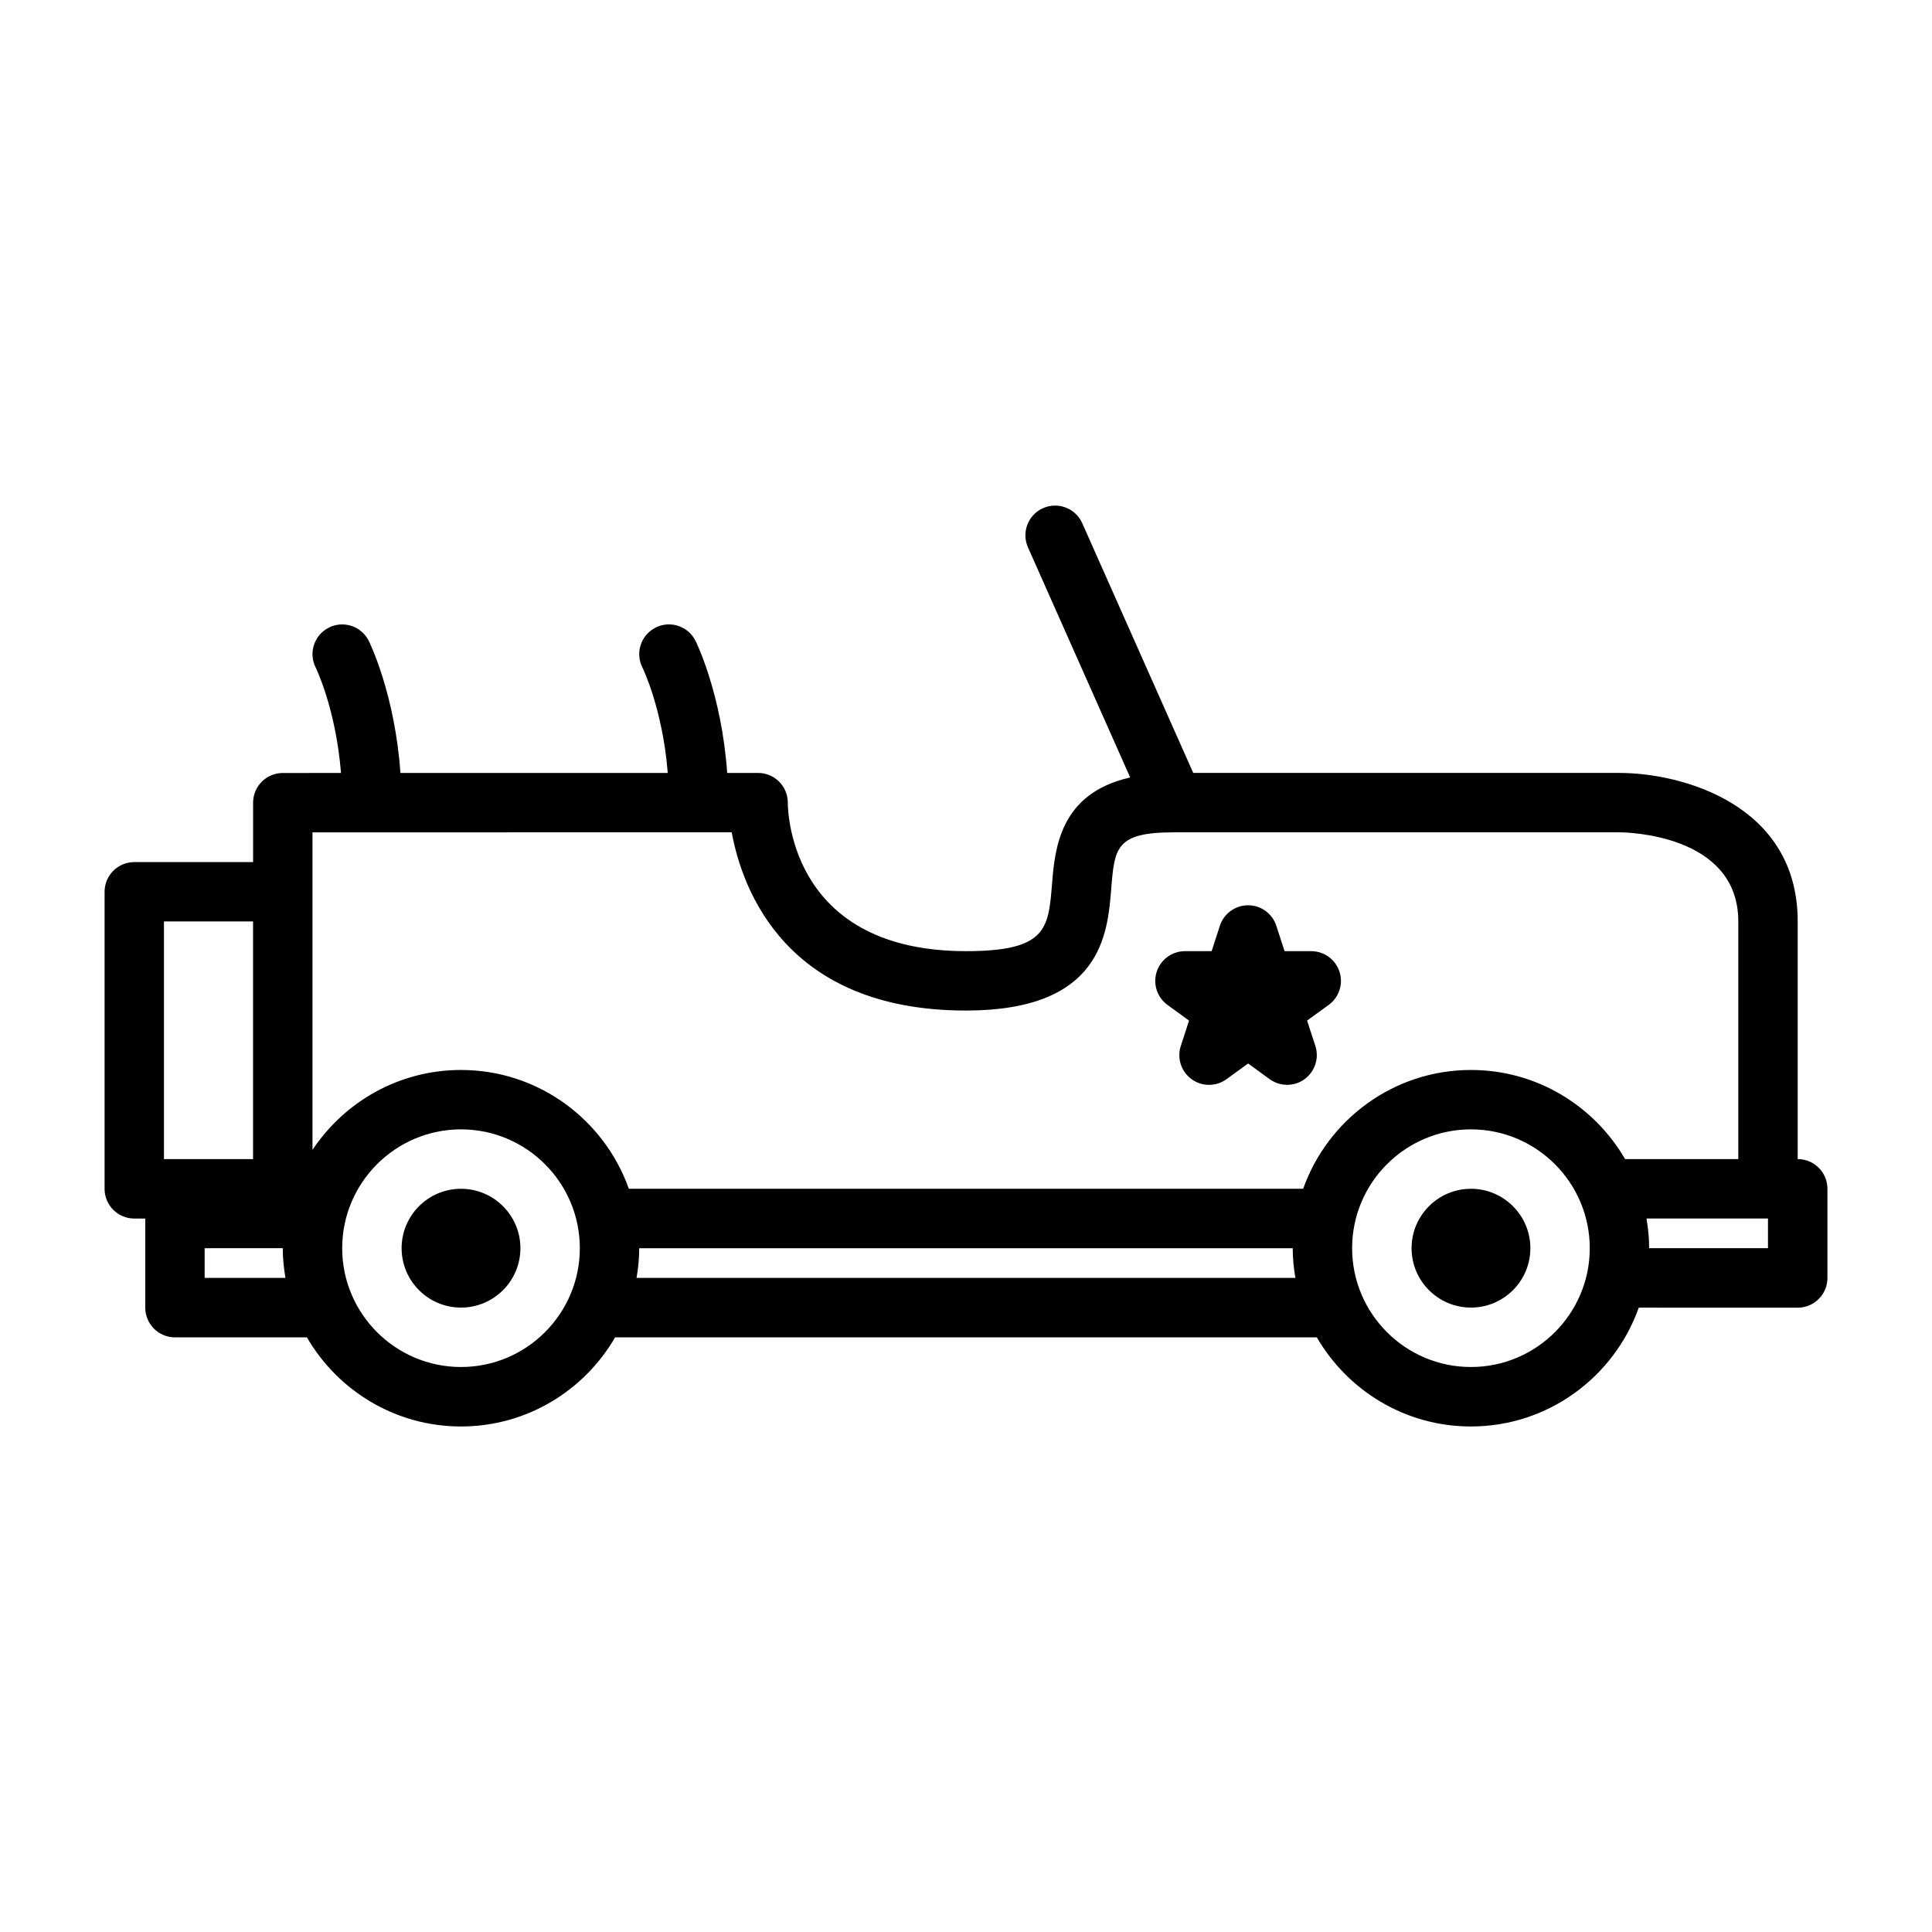
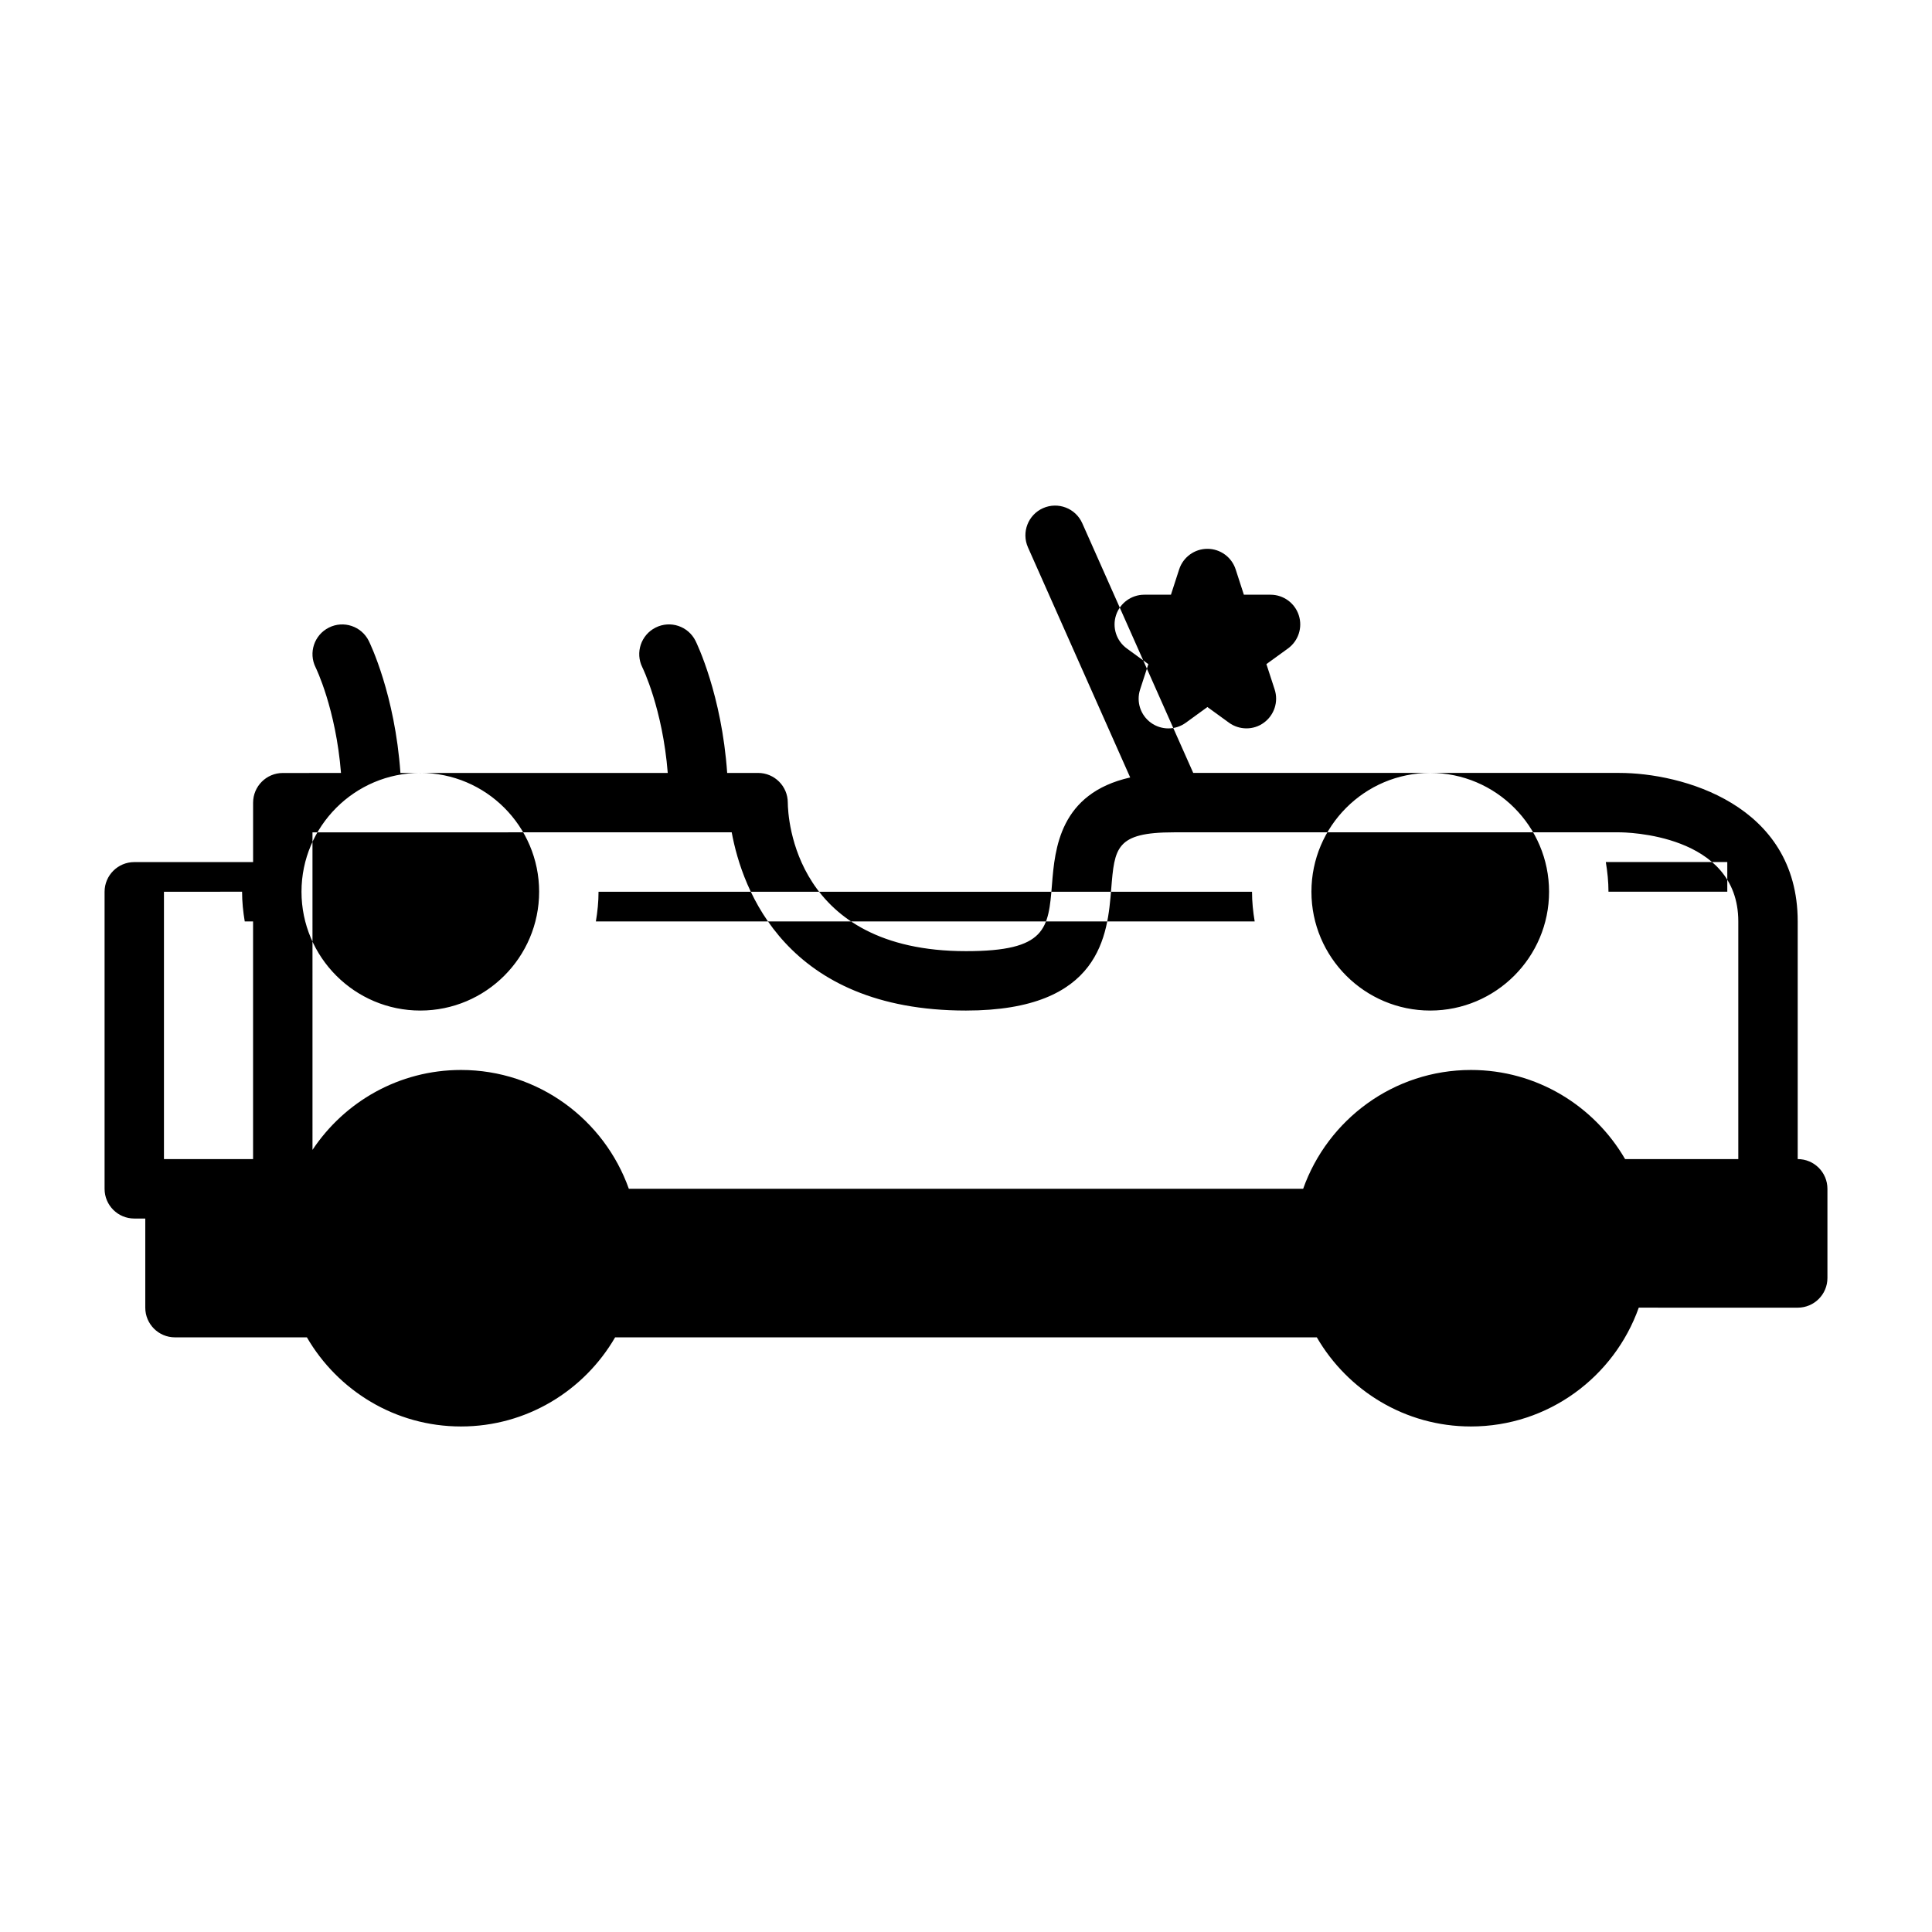
<svg xmlns="http://www.w3.org/2000/svg" fill="#000000" width="800px" height="800px" version="1.1" viewBox="144 144 512 512">
-   <path d="m620.41 451.17v-62.977c0-31.133-30.898-39.359-47.23-39.359h-112.96l-29.41-66.172c-1.77-3.977-6.406-5.754-10.391-4-3.969 1.77-5.762 6.414-4 10.391l27.094 60.984c-18.703 4.211-19.965 18.902-20.719 28.27-0.957 11.824-1.438 17.758-22.793 17.758-45.516 0-47.191-35.359-47.23-39.359 0-4.344-3.527-7.871-7.871-7.871h-8.191c-1.449-20.766-8.078-34.371-8.391-35.008-1.945-3.883-6.66-5.473-10.562-3.519-3.891 1.945-5.465 6.676-3.519 10.562 0.062 0.125 5.367 10.941 6.723 27.969l-70.844 0.004c-1.449-20.766-8.078-34.371-8.391-35.008-1.945-3.883-6.668-5.473-10.562-3.519-3.891 1.945-5.465 6.676-3.519 10.562 0.062 0.125 5.367 10.941 6.723 27.969l-15.422 0.004c-4.344 0-7.871 3.527-7.871 7.871v15.742h-31.488c-4.344 0-7.871 3.527-7.871 7.871v78.719c0 4.352 3.527 7.871 7.871 7.871h2.914v23.617c0 4.352 3.527 7.871 7.871 7.871h34.961c8.188 14.098 23.402 23.617 40.84 23.617s32.66-9.516 40.84-23.617h185.96c8.188 14.098 23.402 23.617 40.84 23.617 20.516 0 37.977-13.168 44.477-31.488l42.129 0.004c4.344 0 7.871-3.519 7.871-7.871v-23.617c0.004-4.363-3.523-7.887-7.871-7.887zm-282.5-86.594c2.809 15.23 14.391 47.23 62.078 47.23 35.887 0 37.52-20.176 38.496-32.234 0.883-10.91 1.211-14.988 16.586-14.996 0.008 0 0.016 0.008 0.023 0.008 0.008 0 0.008-0.008 0.016-0.008h118.07c1.281 0 31.488 0.27 31.488 23.617v62.977h-30c-8.188-14.09-23.402-23.617-40.84-23.617-20.516 0-37.977 13.18-44.477 31.488h-178.7c-6.504-18.309-23.953-31.488-44.477-31.488-16.422 0-30.891 8.43-39.359 21.176l-0.004-68.406v-0.016-15.73zm-150.46 23.617h23.617v62.977h-23.617zm10.785 94.465v-7.871l20.703-0.004c0 2.691 0.277 5.305 0.707 7.871zm67.938 23.613c-17.367 0-31.488-14.121-31.488-31.488 0-17.359 14.121-31.488 31.488-31.488 17.367 0 31.488 14.129 31.488 31.488 0 17.367-14.125 31.488-31.488 31.488zm46.523-23.613c0.434-2.566 0.707-5.18 0.707-7.871h173.18c0 2.691 0.277 5.305 0.707 7.871zm221.12 23.613c-17.367 0-31.488-14.121-31.488-31.488 0-17.359 14.121-31.488 31.488-31.488 17.367 0 31.488 14.129 31.488 31.488 0 17.367-14.125 31.488-31.488 31.488zm78.719-31.488h-31.488c0-2.684-0.277-5.305-0.707-7.871h32.195zm-330.62 0c0 8.691-7.062 15.742-15.742 15.742-8.684 0-15.742-7.055-15.742-15.742 0-8.684 7.062-15.742 15.742-15.742 8.68 0 15.742 7.062 15.742 15.742zm267.65 0c0 8.691-7.062 15.742-15.742 15.742-8.684 0-15.742-7.055-15.742-15.742 0-8.684 7.062-15.742 15.742-15.742 8.68 0 15.742 7.062 15.742 15.742zm-96.164-64.469c-2.762-2.008-3.914-5.559-2.859-8.801 1.055-3.242 4.078-5.441 7.484-5.441h7.07l2.18-6.723c1.055-3.242 4.078-5.441 7.484-5.441 3.41 0 6.43 2.195 7.484 5.441l2.18 6.723h7.07c3.41 0 6.43 2.195 7.484 5.441 1.055 3.242-0.102 6.793-2.859 8.801l-5.723 4.148 2.188 6.723c1.055 3.242-0.102 6.793-2.859 8.801-1.363 1.008-2.984 1.504-4.609 1.504-1.621 0-3.25-0.496-4.629-1.496l-5.723-4.156-5.723 4.156c-2.762 2.008-6.496 2.008-9.258 0-2.762-2.008-3.914-5.559-2.859-8.801l2.188-6.723z" />
+   <path d="m620.41 451.17v-62.977c0-31.133-30.898-39.359-47.23-39.359h-112.96l-29.41-66.172c-1.77-3.977-6.406-5.754-10.391-4-3.969 1.77-5.762 6.414-4 10.391l27.094 60.984c-18.703 4.211-19.965 18.902-20.719 28.27-0.957 11.824-1.438 17.758-22.793 17.758-45.516 0-47.191-35.359-47.23-39.359 0-4.344-3.527-7.871-7.871-7.871h-8.191c-1.449-20.766-8.078-34.371-8.391-35.008-1.945-3.883-6.66-5.473-10.562-3.519-3.891 1.945-5.465 6.676-3.519 10.562 0.062 0.125 5.367 10.941 6.723 27.969l-70.844 0.004c-1.449-20.766-8.078-34.371-8.391-35.008-1.945-3.883-6.668-5.473-10.562-3.519-3.891 1.945-5.465 6.676-3.519 10.562 0.062 0.125 5.367 10.941 6.723 27.969l-15.422 0.004c-4.344 0-7.871 3.527-7.871 7.871v15.742h-31.488c-4.344 0-7.871 3.527-7.871 7.871v78.719c0 4.352 3.527 7.871 7.871 7.871h2.914v23.617c0 4.352 3.527 7.871 7.871 7.871h34.961c8.188 14.098 23.402 23.617 40.84 23.617s32.66-9.516 40.84-23.617h185.96c8.188 14.098 23.402 23.617 40.84 23.617 20.516 0 37.977-13.168 44.477-31.488l42.129 0.004c4.344 0 7.871-3.519 7.871-7.871v-23.617c0.004-4.363-3.523-7.887-7.871-7.887zm-282.5-86.594c2.809 15.23 14.391 47.23 62.078 47.23 35.887 0 37.52-20.176 38.496-32.234 0.883-10.91 1.211-14.988 16.586-14.996 0.008 0 0.016 0.008 0.023 0.008 0.008 0 0.008-0.008 0.016-0.008h118.07c1.281 0 31.488 0.27 31.488 23.617v62.977h-30c-8.188-14.09-23.402-23.617-40.84-23.617-20.516 0-37.977 13.18-44.477 31.488h-178.7c-6.504-18.309-23.953-31.488-44.477-31.488-16.422 0-30.891 8.43-39.359 21.176l-0.004-68.406v-0.016-15.73zm-150.46 23.617h23.617v62.977h-23.617zv-7.871l20.703-0.004c0 2.691 0.277 5.305 0.707 7.871zm67.938 23.613c-17.367 0-31.488-14.121-31.488-31.488 0-17.359 14.121-31.488 31.488-31.488 17.367 0 31.488 14.129 31.488 31.488 0 17.367-14.125 31.488-31.488 31.488zm46.523-23.613c0.434-2.566 0.707-5.18 0.707-7.871h173.18c0 2.691 0.277 5.305 0.707 7.871zm221.12 23.613c-17.367 0-31.488-14.121-31.488-31.488 0-17.359 14.121-31.488 31.488-31.488 17.367 0 31.488 14.129 31.488 31.488 0 17.367-14.125 31.488-31.488 31.488zm78.719-31.488h-31.488c0-2.684-0.277-5.305-0.707-7.871h32.195zm-330.62 0c0 8.691-7.062 15.742-15.742 15.742-8.684 0-15.742-7.055-15.742-15.742 0-8.684 7.062-15.742 15.742-15.742 8.68 0 15.742 7.062 15.742 15.742zm267.65 0c0 8.691-7.062 15.742-15.742 15.742-8.684 0-15.742-7.055-15.742-15.742 0-8.684 7.062-15.742 15.742-15.742 8.68 0 15.742 7.062 15.742 15.742zm-96.164-64.469c-2.762-2.008-3.914-5.559-2.859-8.801 1.055-3.242 4.078-5.441 7.484-5.441h7.07l2.18-6.723c1.055-3.242 4.078-5.441 7.484-5.441 3.41 0 6.43 2.195 7.484 5.441l2.18 6.723h7.07c3.41 0 6.43 2.195 7.484 5.441 1.055 3.242-0.102 6.793-2.859 8.801l-5.723 4.148 2.188 6.723c1.055 3.242-0.102 6.793-2.859 8.801-1.363 1.008-2.984 1.504-4.609 1.504-1.621 0-3.25-0.496-4.629-1.496l-5.723-4.156-5.723 4.156c-2.762 2.008-6.496 2.008-9.258 0-2.762-2.008-3.914-5.559-2.859-8.801l2.188-6.723z" />
</svg>